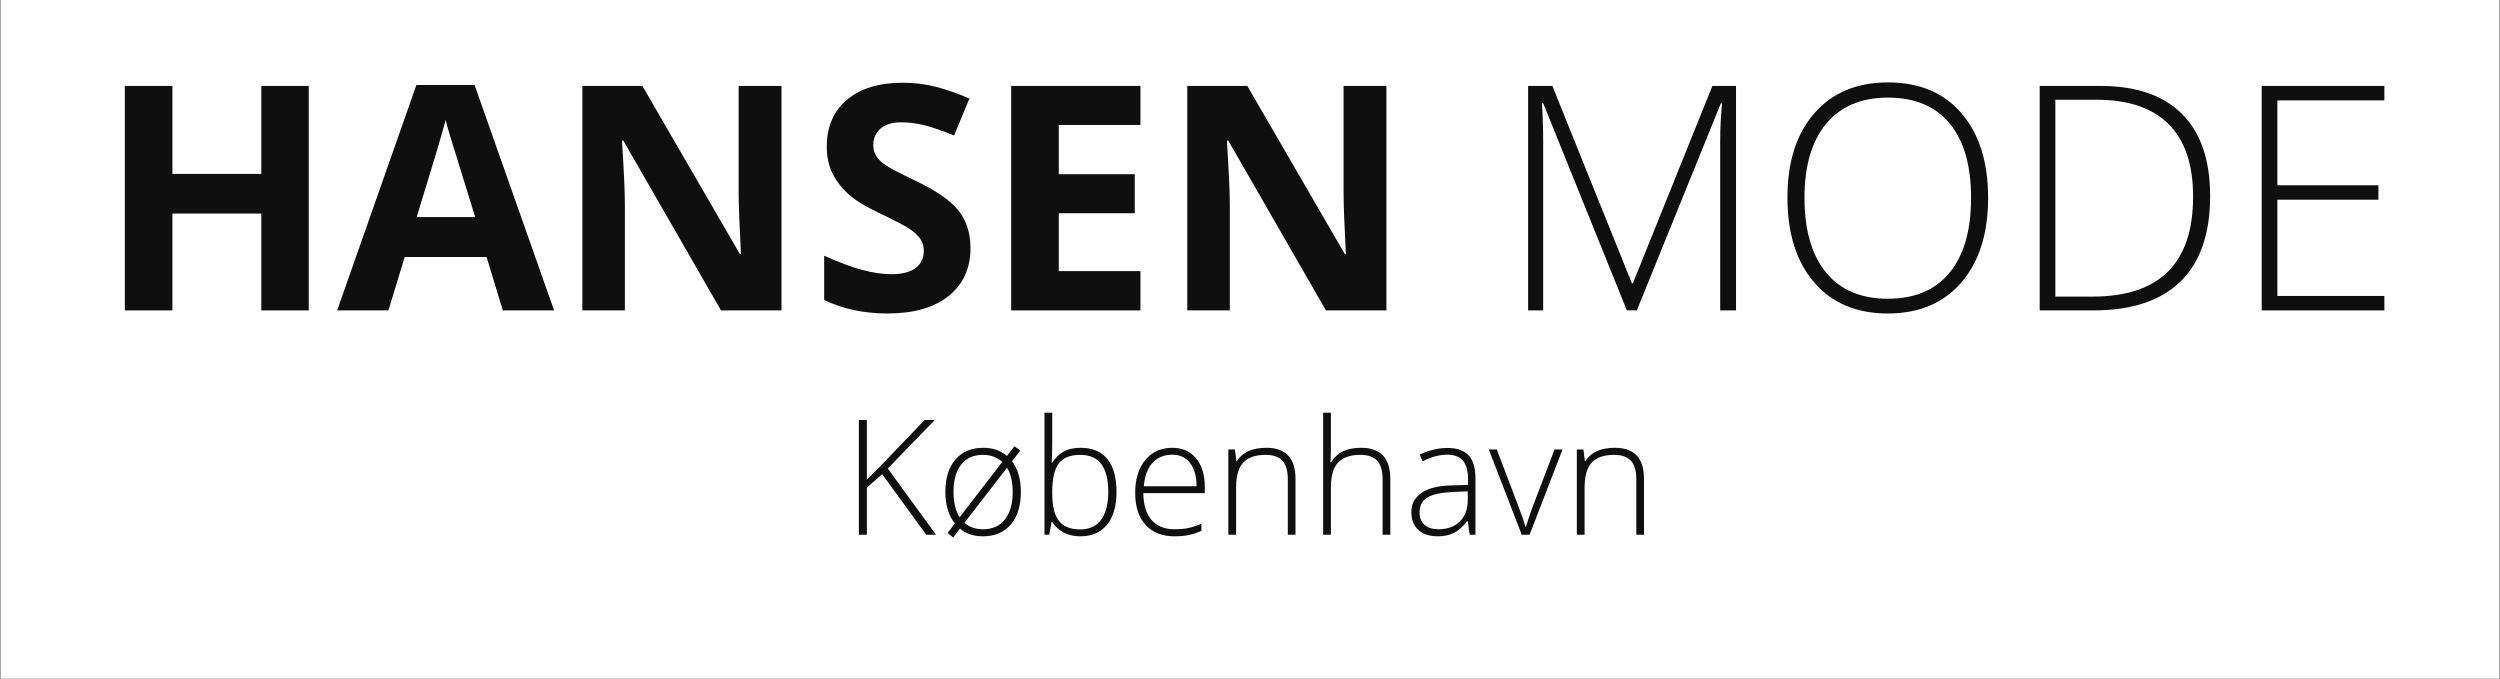
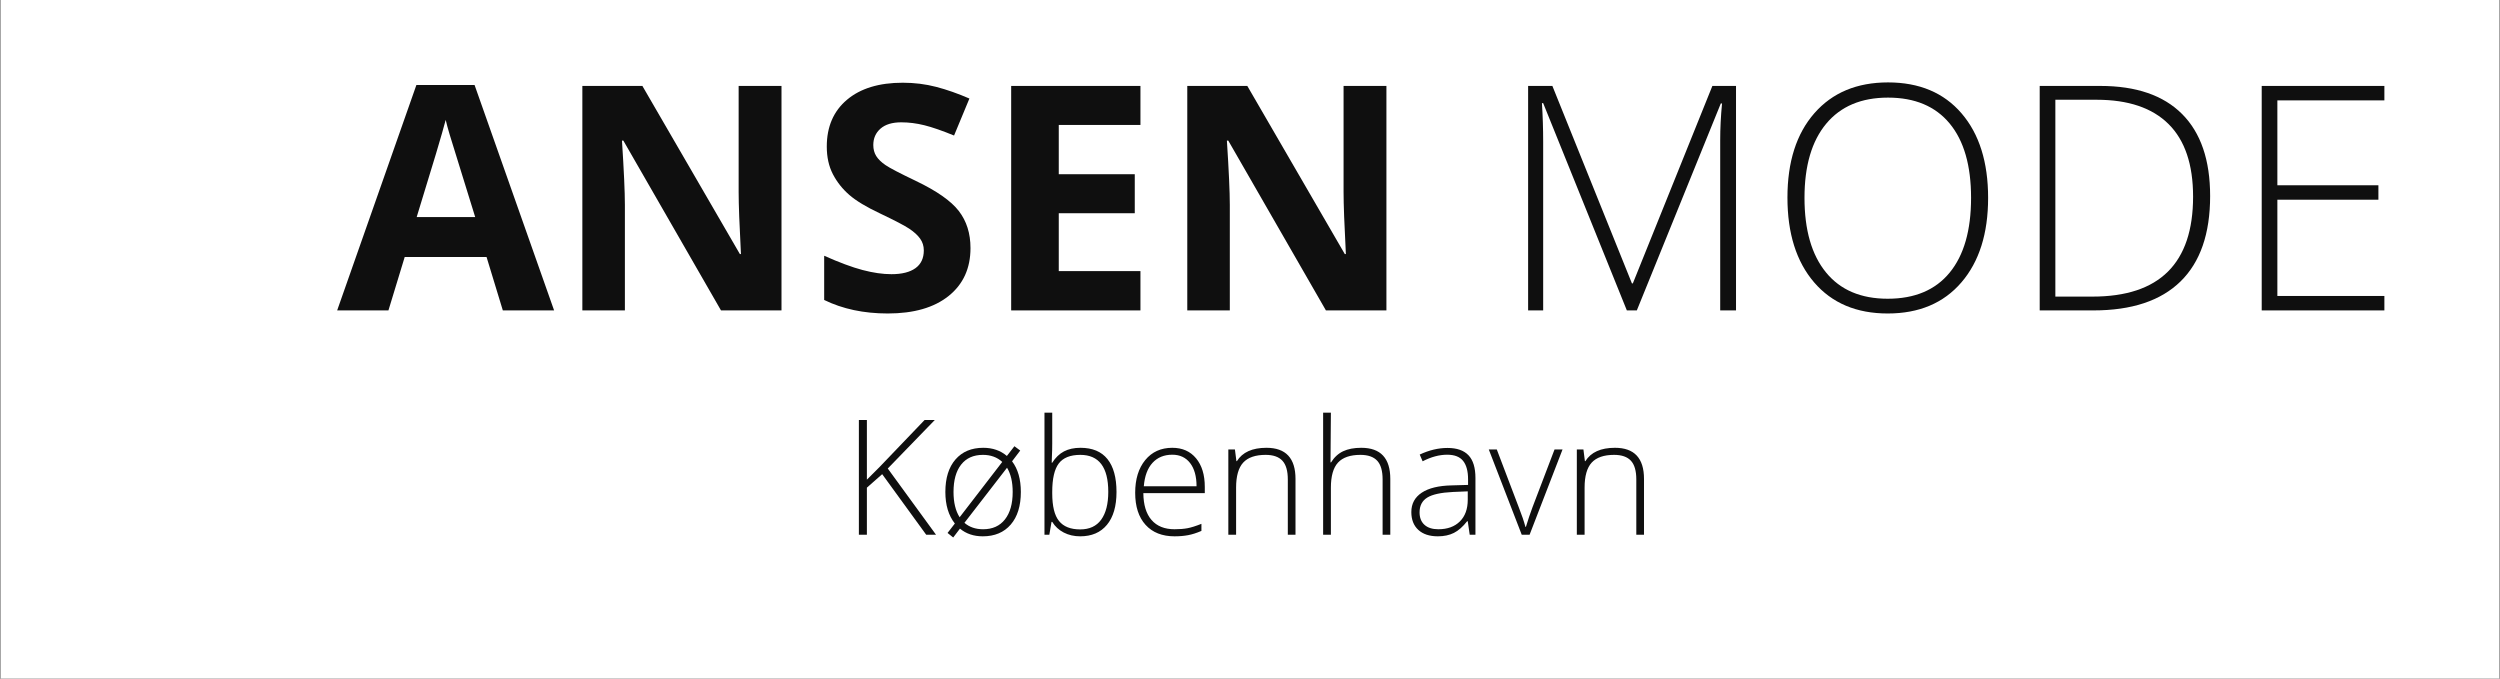
<svg xmlns="http://www.w3.org/2000/svg" version="1.0" preserveAspectRatio="xMidYMid meet" height="998" viewBox="0 0 2757 748.5" zoomAndPan="magnify" width="3676">
  <rect x="0" y="0" width="2757" height="748.5" fill="#808080" stroke="none" />
  <defs>
    <g />
    <clipPath id="4de6e270cf">
      <path clip-rule="nonzero" d="M 0.922 0 L 2756.078 0 L 2756.078 748 L 0.922 748 Z M 0.922 0" />
    </clipPath>
  </defs>
  <g clip-path="url(#4de6e270cf)">
    <path fill-rule="nonzero" fill-opacity="1" d="M 0.922 0 L 2756.078 0 L 2756.078 748 L 0.922 748 Z M 0.922 0" fill="#ffffff" />
    <path fill-rule="nonzero" fill-opacity="1" d="M 0.922 0 L 2756.078 0 L 2756.078 748 L 0.922 748 Z M 0.922 0" fill="#ffffff" />
  </g>
  <g fill-opacity="1" fill="#0f0f0f">
    <g transform="translate(929.263, 589.72)">
      <g>
        <path d="M 102.984 0 L 92.172 0 L 43.609 -66.812 L 26.734 -51.922 L 26.734 0 L 17.906 0 L 17.906 -126.516 L 26.734 -126.516 L 26.734 -60.75 L 40.766 -74.766 L 90.344 -126.516 L 101.594 -126.516 L 49.766 -73.047 Z M 102.984 0" />
      </g>
    </g>
  </g>
  <g fill-opacity="1" fill="#0f0f0f">
    <g transform="translate(1032.245, 589.72)">
      <g>
        <path d="M 93.547 -47.172 C 93.547 -31.816 89.82 -19.828 82.375 -11.203 C 74.938 -2.578 64.672 1.734 51.578 1.734 C 41.598 1.734 33.203 -1.094 26.391 -6.75 L 18.953 3.031 L 12.719 -1.984 L 20.766 -12.375 C 13.785 -21.195 10.297 -32.797 10.297 -47.172 C 10.297 -62.516 14.016 -74.469 21.453 -83.031 C 28.898 -91.602 39.113 -95.891 52.094 -95.891 C 62.426 -95.891 71.109 -92.891 78.141 -86.891 L 86.453 -97.625 L 92.859 -92.859 L 83.859 -81 C 90.316 -72.52 93.547 -61.242 93.547 -47.172 Z M 19.297 -47.172 C 19.297 -35.629 21.547 -26.336 26.047 -19.297 L 73.047 -80.312 C 67.391 -85.5 60.289 -88.094 51.75 -88.094 C 41.363 -88.094 33.359 -84.531 27.734 -77.406 C 22.109 -70.281 19.297 -60.203 19.297 -47.172 Z M 84.547 -47.172 C 84.547 -58.129 82.469 -67.039 78.312 -73.906 L 31.328 -13.156 C 36.754 -8.426 43.617 -6.062 51.922 -6.062 C 62.305 -6.062 70.336 -9.68 76.016 -16.922 C 81.703 -24.16 84.547 -34.242 84.547 -47.172 Z M 84.547 -47.172" />
      </g>
    </g>
  </g>
  <g fill-opacity="1" fill="#0f0f0f">
    <g transform="translate(1136.093, 589.72)">
      <g>
        <path d="M 55.469 -95.891 C 68.625 -95.891 78.531 -91.75 85.188 -83.469 C 91.852 -75.188 95.188 -63.086 95.188 -47.172 C 95.188 -31.535 91.68 -19.473 84.672 -10.984 C 77.672 -2.504 67.82 1.734 55.125 1.734 C 48.438 1.734 42.406 0.348 37.031 -2.422 C 31.664 -5.191 27.426 -9.113 24.312 -14.188 L 23.531 -14.188 L 21.109 0 L 15.75 0 L 15.75 -134.656 L 24.312 -134.656 L 24.312 -100.812 C 24.312 -95.738 24.195 -91.066 23.969 -86.797 L 23.719 -79.438 L 24.312 -79.438 C 27.895 -85.094 32.207 -89.25 37.25 -91.906 C 42.301 -94.562 48.375 -95.891 55.469 -95.891 Z M 55.297 -88.094 C 44.223 -88.094 36.289 -84.922 31.5 -78.578 C 26.707 -72.234 24.312 -61.766 24.312 -47.172 L 24.312 -45.688 C 24.312 -31.5 26.805 -21.316 31.797 -15.141 C 36.797 -8.973 44.57 -5.891 55.125 -5.891 C 65.395 -5.891 73.125 -9.477 78.312 -16.656 C 83.508 -23.844 86.109 -34.07 86.109 -47.344 C 86.109 -74.508 75.836 -88.094 55.297 -88.094 Z M 55.297 -88.094" />
      </g>
    </g>
  </g>
  <g fill-opacity="1" fill="#0f0f0f">
    <g transform="translate(1241.584, 589.72)">
      <g>
        <path d="M 53.734 1.734 C 40.066 1.734 29.41 -2.473 21.766 -10.891 C 14.117 -19.316 10.297 -31.117 10.297 -46.297 C 10.297 -61.297 13.988 -73.312 21.375 -82.344 C 28.758 -91.375 38.711 -95.891 51.234 -95.891 C 62.305 -95.891 71.047 -92.02 77.453 -84.281 C 83.859 -76.551 87.062 -66.055 87.062 -52.797 L 87.062 -45.859 L 19.297 -45.859 C 19.41 -32.941 22.426 -23.078 28.344 -16.266 C 34.258 -9.461 42.723 -6.062 53.734 -6.062 C 59.109 -6.062 63.828 -6.438 67.891 -7.188 C 71.953 -7.938 77.102 -9.551 83.344 -12.031 L 83.344 -4.234 C 78.031 -1.93 73.125 -0.363 68.625 0.469 C 64.125 1.312 59.16 1.734 53.734 1.734 Z M 51.234 -88.266 C 42.172 -88.266 34.898 -85.281 29.422 -79.312 C 23.941 -73.344 20.738 -64.734 19.812 -53.484 L 77.969 -53.484 C 77.969 -64.391 75.602 -72.91 70.875 -79.047 C 66.145 -85.191 59.598 -88.266 51.234 -88.266 Z M 51.234 -88.266" />
      </g>
    </g>
  </g>
  <g fill-opacity="1" fill="#0f0f0f">
    <g transform="translate(1338.855, 589.72)">
      <g>
        <path d="M 81.344 0 L 81.344 -61.016 C 81.344 -70.473 79.352 -77.348 75.375 -81.641 C 71.395 -85.941 65.223 -88.094 56.859 -88.094 C 45.609 -88.094 37.367 -85.25 32.141 -79.562 C 26.922 -73.883 24.312 -64.672 24.312 -51.922 L 24.312 0 L 15.75 0 L 15.75 -94.062 L 23.016 -94.062 L 24.656 -81.172 L 25.188 -81.172 C 31.301 -90.984 42.176 -95.891 57.812 -95.891 C 79.156 -95.891 89.828 -84.438 89.828 -61.531 L 89.828 0 Z M 81.344 0" />
      </g>
    </g>
  </g>
  <g fill-opacity="1" fill="#0f0f0f">
    <g transform="translate(1443.395, 589.72)">
      <g>
-         <path d="M 81.344 0 L 81.344 -61.016 C 81.344 -70.473 79.352 -77.348 75.375 -81.641 C 71.395 -85.941 65.223 -88.094 56.859 -88.094 C 45.609 -88.094 37.367 -85.25 32.141 -79.562 C 26.922 -73.883 24.312 -64.672 24.312 -51.922 L 24.312 0 L 15.75 0 L 15.75 -134.656 L 24.312 -134.656 L 24.312 -91.812 L 23.891 -79.797 L 24.484 -79.797 C 28.004 -85.441 32.445 -89.535 37.812 -92.078 C 43.176 -94.617 49.844 -95.891 57.812 -95.891 C 79.156 -95.891 89.828 -84.438 89.828 -61.531 L 89.828 0 Z M 81.344 0" />
+         <path d="M 81.344 0 L 81.344 -61.016 C 81.344 -70.473 79.352 -77.348 75.375 -81.641 C 71.395 -85.941 65.223 -88.094 56.859 -88.094 C 45.609 -88.094 37.367 -85.25 32.141 -79.562 C 26.922 -73.883 24.312 -64.672 24.312 -51.922 L 24.312 0 L 15.75 0 L 15.75 -134.656 L 24.312 -134.656 L 23.891 -79.797 L 24.484 -79.797 C 28.004 -85.441 32.445 -89.535 37.812 -92.078 C 43.176 -94.617 49.844 -95.891 57.812 -95.891 C 79.156 -95.891 89.828 -84.438 89.828 -61.531 L 89.828 0 Z M 81.344 0" />
      </g>
    </g>
  </g>
  <g fill-opacity="1" fill="#0f0f0f">
    <g transform="translate(1547.935, 589.72)">
      <g>
        <path d="M 72.859 0 L 70.703 -14.891 L 70.016 -14.891 C 65.285 -8.828 60.422 -4.539 55.422 -2.031 C 50.43 0.477 44.535 1.734 37.734 1.734 C 28.504 1.734 21.32 -0.629 16.188 -5.359 C 11.051 -10.098 8.484 -16.648 8.484 -25.016 C 8.484 -34.18 12.305 -41.301 19.953 -46.375 C 27.598 -51.457 38.66 -54.145 53.141 -54.438 L 71.047 -54.953 L 71.047 -61.188 C 71.047 -70.125 69.227 -76.867 65.594 -81.422 C 61.957 -85.984 56.102 -88.266 48.031 -88.266 C 39.32 -88.266 30.289 -85.844 20.938 -81 L 17.734 -88.438 C 28.066 -93.289 38.281 -95.719 48.375 -95.719 C 58.695 -95.719 66.41 -93.031 71.516 -87.656 C 76.629 -82.289 79.188 -73.926 79.188 -62.562 L 79.188 0 Z M 38.25 -6.062 C 48.289 -6.062 56.207 -8.93 62 -14.672 C 67.801 -20.41 70.703 -28.383 70.703 -38.594 L 70.703 -47.859 L 54.266 -47.172 C 41.047 -46.535 31.625 -44.469 26 -40.969 C 20.375 -37.477 17.562 -32.039 17.562 -24.656 C 17.562 -18.781 19.363 -14.211 22.969 -10.953 C 26.582 -7.691 31.676 -6.062 38.25 -6.062 Z M 38.25 -6.062" />
      </g>
    </g>
  </g>
  <g fill-opacity="1" fill="#0f0f0f">
    <g transform="translate(1641.83, 589.72)">
      <g>
        <path d="M 36.344 0 L 0 -94.062 L 8.828 -94.062 L 33.141 -30.109 C 36.367 -21.922 38.797 -14.77 40.422 -8.656 L 40.938 -8.656 C 43.301 -16.5 45.723 -23.711 48.203 -30.297 L 72.516 -94.062 L 81.344 -94.062 L 45 0 Z M 36.344 0" />
      </g>
    </g>
  </g>
  <g fill-opacity="1" fill="#0f0f0f">
    <g transform="translate(1723.178, 589.72)">
      <g>
        <path d="M 81.344 0 L 81.344 -61.016 C 81.344 -70.473 79.352 -77.348 75.375 -81.641 C 71.395 -85.941 65.223 -88.094 56.859 -88.094 C 45.609 -88.094 37.367 -85.25 32.141 -79.562 C 26.922 -73.883 24.312 -64.672 24.312 -51.922 L 24.312 0 L 15.75 0 L 15.75 -94.062 L 23.016 -94.062 L 24.656 -81.172 L 25.188 -81.172 C 31.301 -90.984 42.176 -95.891 57.812 -95.891 C 79.156 -95.891 89.828 -84.438 89.828 -61.531 L 89.828 0 Z M 81.344 0" />
      </g>
    </g>
  </g>
  <g fill-opacity="1" fill="#0f0f0f">
    <g transform="translate(106.494, 342.321)">
      <g>
-         <path d="M 234 0 L 181.672 0 L 181.672 -106.844 L 83.641 -106.844 L 83.641 0 L 31.156 0 L 31.156 -247.547 L 83.641 -247.547 L 83.641 -150.531 L 181.672 -150.531 L 181.672 -247.547 L 234 -247.547 Z M 234 0" />
-       </g>
+         </g>
    </g>
    <g transform="translate(371.816, 342.321)">
      <g>
        <path d="M 182.703 0 L 164.75 -58.922 L 74.5 -58.922 L 56.547 0 L 0 0 L 87.375 -248.562 L 151.547 -248.562 L 239.25 0 Z M 152.219 -102.953 C 135.625 -156.336 126.281 -186.531 124.188 -193.531 C 122.102 -200.531 120.609 -206.062 119.703 -210.125 C 115.984 -195.676 105.316 -159.953 87.703 -102.953 Z M 152.219 -102.953" />
      </g>
    </g>
    <g transform="translate(611.062, 342.321)">
      <g>
        <path d="M 250.766 0 L 184.047 0 L 76.359 -187.266 L 74.844 -187.266 C 76.988 -154.191 78.062 -130.598 78.062 -116.484 L 78.062 0 L 31.156 0 L 31.156 -247.547 L 97.359 -247.547 L 204.875 -62.141 L 206.062 -62.141 C 204.363 -94.305 203.516 -117.051 203.516 -130.375 L 203.516 -247.547 L 250.766 -247.547 Z M 250.766 0" />
      </g>
    </g>
    <g transform="translate(892.977, 342.321)">
      <g>
        <path d="M 177.281 -68.75 C 177.281 -46.395 169.234 -28.781 153.141 -15.906 C 137.055 -3.039 114.68 3.391 86.016 3.391 C 59.598 3.391 36.234 -1.578 15.922 -11.516 L 15.922 -60.281 C 32.617 -52.832 46.754 -47.582 58.328 -44.531 C 69.898 -41.477 80.484 -39.953 90.078 -39.953 C 101.586 -39.953 110.414 -42.156 116.562 -46.562 C 122.719 -50.969 125.797 -57.516 125.797 -66.203 C 125.797 -71.055 124.441 -75.375 121.734 -79.156 C 119.023 -82.938 115.047 -86.578 109.797 -90.078 C 104.555 -93.578 93.863 -99.164 77.719 -106.844 C 62.594 -113.945 51.25 -120.773 43.688 -127.328 C 36.125 -133.879 30.082 -141.5 25.562 -150.188 C 21.051 -158.875 18.797 -169.031 18.797 -180.656 C 18.797 -202.562 26.219 -219.773 41.062 -232.297 C 55.906 -244.828 76.422 -251.094 102.609 -251.094 C 115.473 -251.094 127.742 -249.566 139.422 -246.516 C 151.109 -243.473 163.332 -239.188 176.094 -233.656 L 159.156 -192.859 C 145.945 -198.273 135.023 -202.055 126.391 -204.203 C 117.754 -206.348 109.266 -207.422 100.922 -207.422 C 90.984 -207.422 83.359 -205.102 78.047 -200.469 C 72.742 -195.844 70.094 -189.805 70.094 -182.359 C 70.094 -177.734 71.164 -173.695 73.312 -170.25 C 75.457 -166.812 78.867 -163.484 83.547 -160.266 C 88.234 -157.047 99.328 -151.258 116.828 -142.906 C 139.973 -131.844 155.832 -120.75 164.406 -109.625 C 172.988 -98.508 177.281 -84.883 177.281 -68.75 Z M 177.281 -68.75" />
      </g>
    </g>
    <g transform="translate(1083.967, 342.321)">
      <g>
        <path d="M 173.719 0 L 31.156 0 L 31.156 -247.547 L 173.719 -247.547 L 173.719 -204.531 L 83.641 -204.531 L 83.641 -150.188 L 167.453 -150.188 L 167.453 -107.172 L 83.641 -107.172 L 83.641 -43.344 L 173.719 -43.344 Z M 173.719 0" />
      </g>
    </g>
    <g transform="translate(1278.175, 342.321)">
      <g>
        <path d="M 250.766 0 L 184.047 0 L 76.359 -187.266 L 74.844 -187.266 C 76.988 -154.191 78.062 -130.598 78.062 -116.484 L 78.062 0 L 31.156 0 L 31.156 -247.547 L 97.359 -247.547 L 204.875 -62.141 L 206.062 -62.141 C 204.363 -94.305 203.516 -117.051 203.516 -130.375 L 203.516 -247.547 L 250.766 -247.547 Z M 250.766 0" />
      </g>
    </g>
  </g>
  <g fill-opacity="1" fill="#0f0f0f">
    <g transform="translate(1560.09, 342.321)">
      <g />
    </g>
    <g transform="translate(1650.167, 342.321)">
      <g>
        <path d="M 143.922 0 L 51.641 -228.578 L 50.281 -228.578 C 51.188 -214.578 51.641 -200.242 51.641 -185.578 L 51.641 0 L 35.047 0 L 35.047 -247.547 L 61.797 -247.547 L 149.516 -29.797 L 150.531 -29.797 L 238.234 -247.547 L 264.312 -247.547 L 264.312 0 L 246.875 0 L 246.875 -187.609 C 246.875 -200.703 247.551 -214.25 248.906 -228.25 L 247.547 -228.25 L 154.922 0 Z M 143.922 0" />
      </g>
    </g>
    <g transform="translate(1949.352, 342.321)">
      <g>
        <path d="M 243.141 -124.109 C 243.141 -84.828 233.316 -53.754 213.672 -30.891 C 194.035 -8.035 166.945 3.391 132.406 3.391 C 97.977 3.391 70.941 -8.035 51.297 -30.891 C 31.66 -53.754 21.844 -84.941 21.844 -124.453 C 21.844 -163.848 31.742 -194.859 51.547 -217.484 C 71.359 -240.117 98.426 -251.438 132.75 -251.438 C 167.289 -251.438 194.32 -240.062 213.844 -217.312 C 233.375 -194.57 243.141 -163.504 243.141 -124.109 Z M 40.641 -124.109 C 40.641 -88.66 48.539 -61.258 64.344 -41.906 C 80.145 -22.551 102.832 -12.875 132.406 -12.875 C 162.207 -12.875 184.977 -22.469 200.719 -41.656 C 216.469 -60.844 224.344 -88.328 224.344 -124.109 C 224.344 -159.773 216.469 -187.117 200.719 -206.141 C 184.977 -225.16 162.32 -234.672 132.75 -234.672 C 103.281 -234.672 80.562 -225.078 64.594 -205.891 C 48.625 -186.703 40.641 -159.441 40.641 -124.109 Z M 40.641 -124.109" />
      </g>
    </g>
    <g transform="translate(2214.334, 342.321)">
      <g>
        <path d="M 223 -126.141 C 223 -84.598 212.102 -53.188 190.312 -31.906 C 168.531 -10.633 136.531 0 94.312 0 L 35.047 0 L 35.047 -247.547 L 101.938 -247.547 C 141.438 -247.547 171.488 -237.219 192.094 -216.562 C 212.695 -195.906 223 -165.766 223 -126.141 Z M 204.203 -125.469 C 204.203 -160.906 195.195 -187.57 177.188 -205.469 C 159.188 -223.363 132.742 -232.312 97.859 -232.312 L 52.312 -232.312 L 52.312 -15.234 L 93.297 -15.234 C 167.234 -15.234 204.203 -51.977 204.203 -125.469 Z M 204.203 -125.469" />
      </g>
    </g>
    <g transform="translate(2459.168, 342.321)">
      <g>
        <path d="M 170.328 0 L 35.047 0 L 35.047 -247.547 L 170.328 -247.547 L 170.328 -231.625 L 52.312 -231.625 L 52.312 -138 L 163.734 -138 L 163.734 -122.078 L 52.312 -122.078 L 52.312 -15.922 L 170.328 -15.922 Z M 170.328 0" />
      </g>
    </g>
  </g>
</svg>